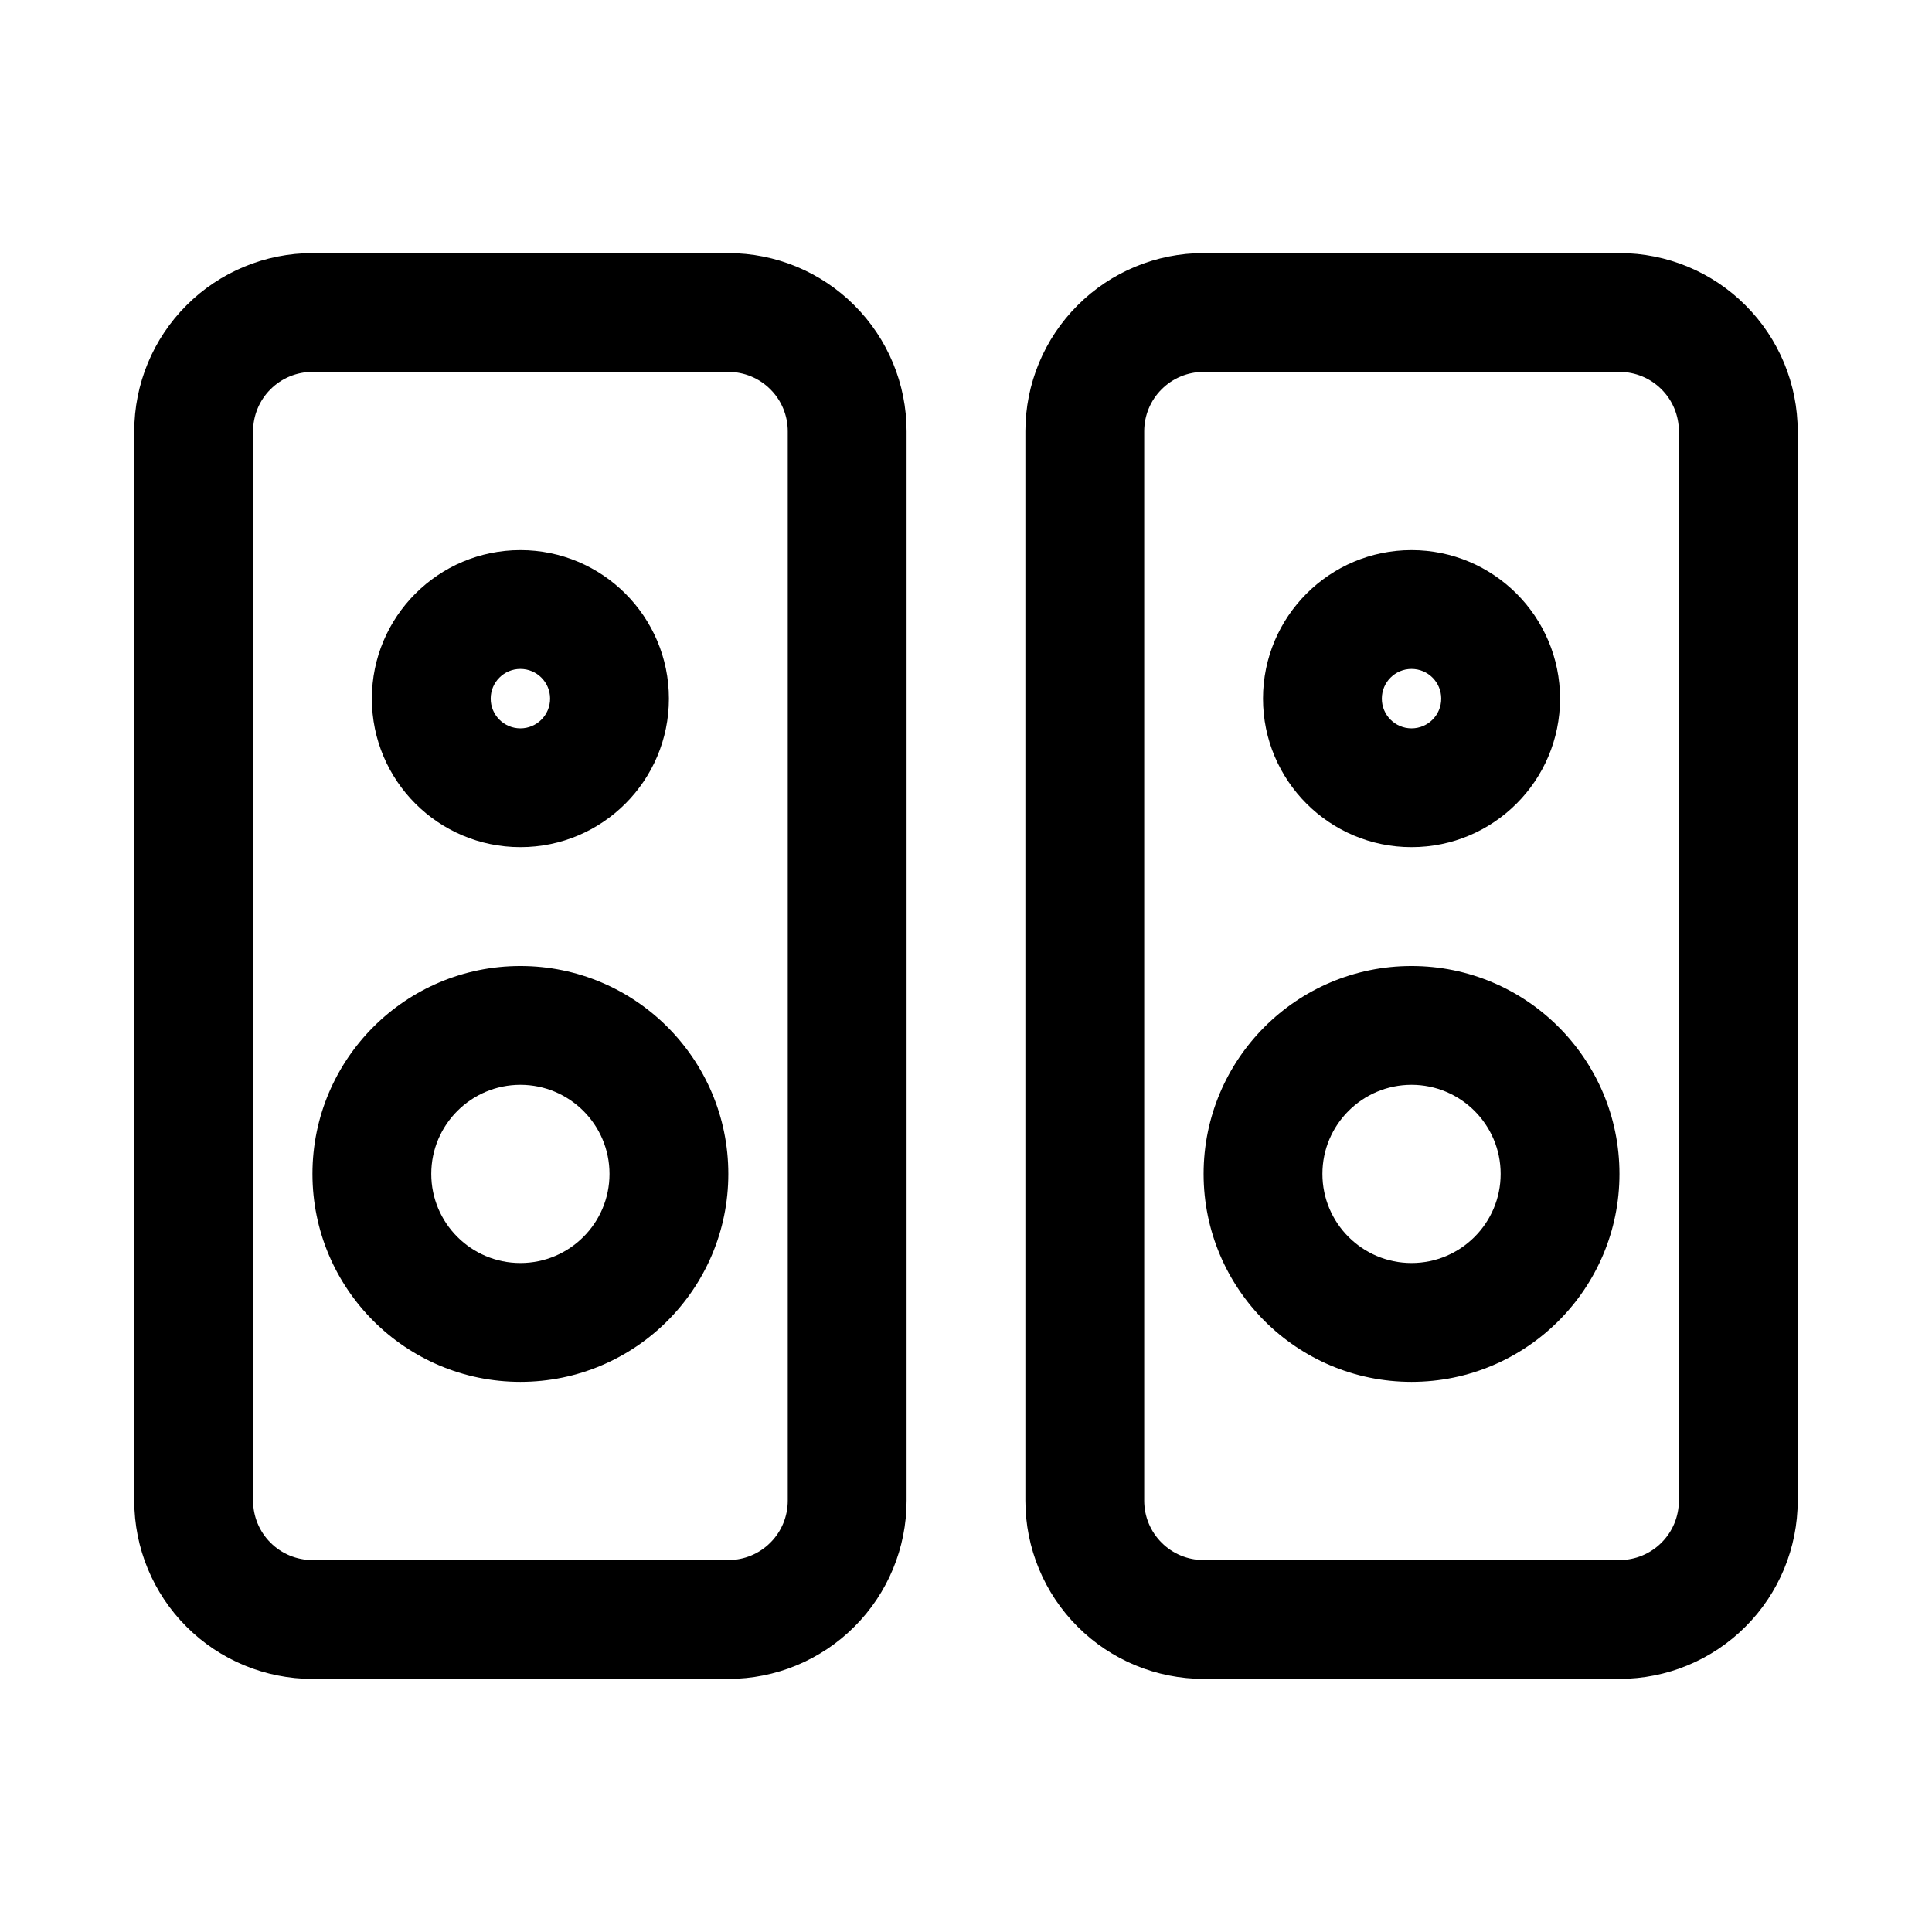
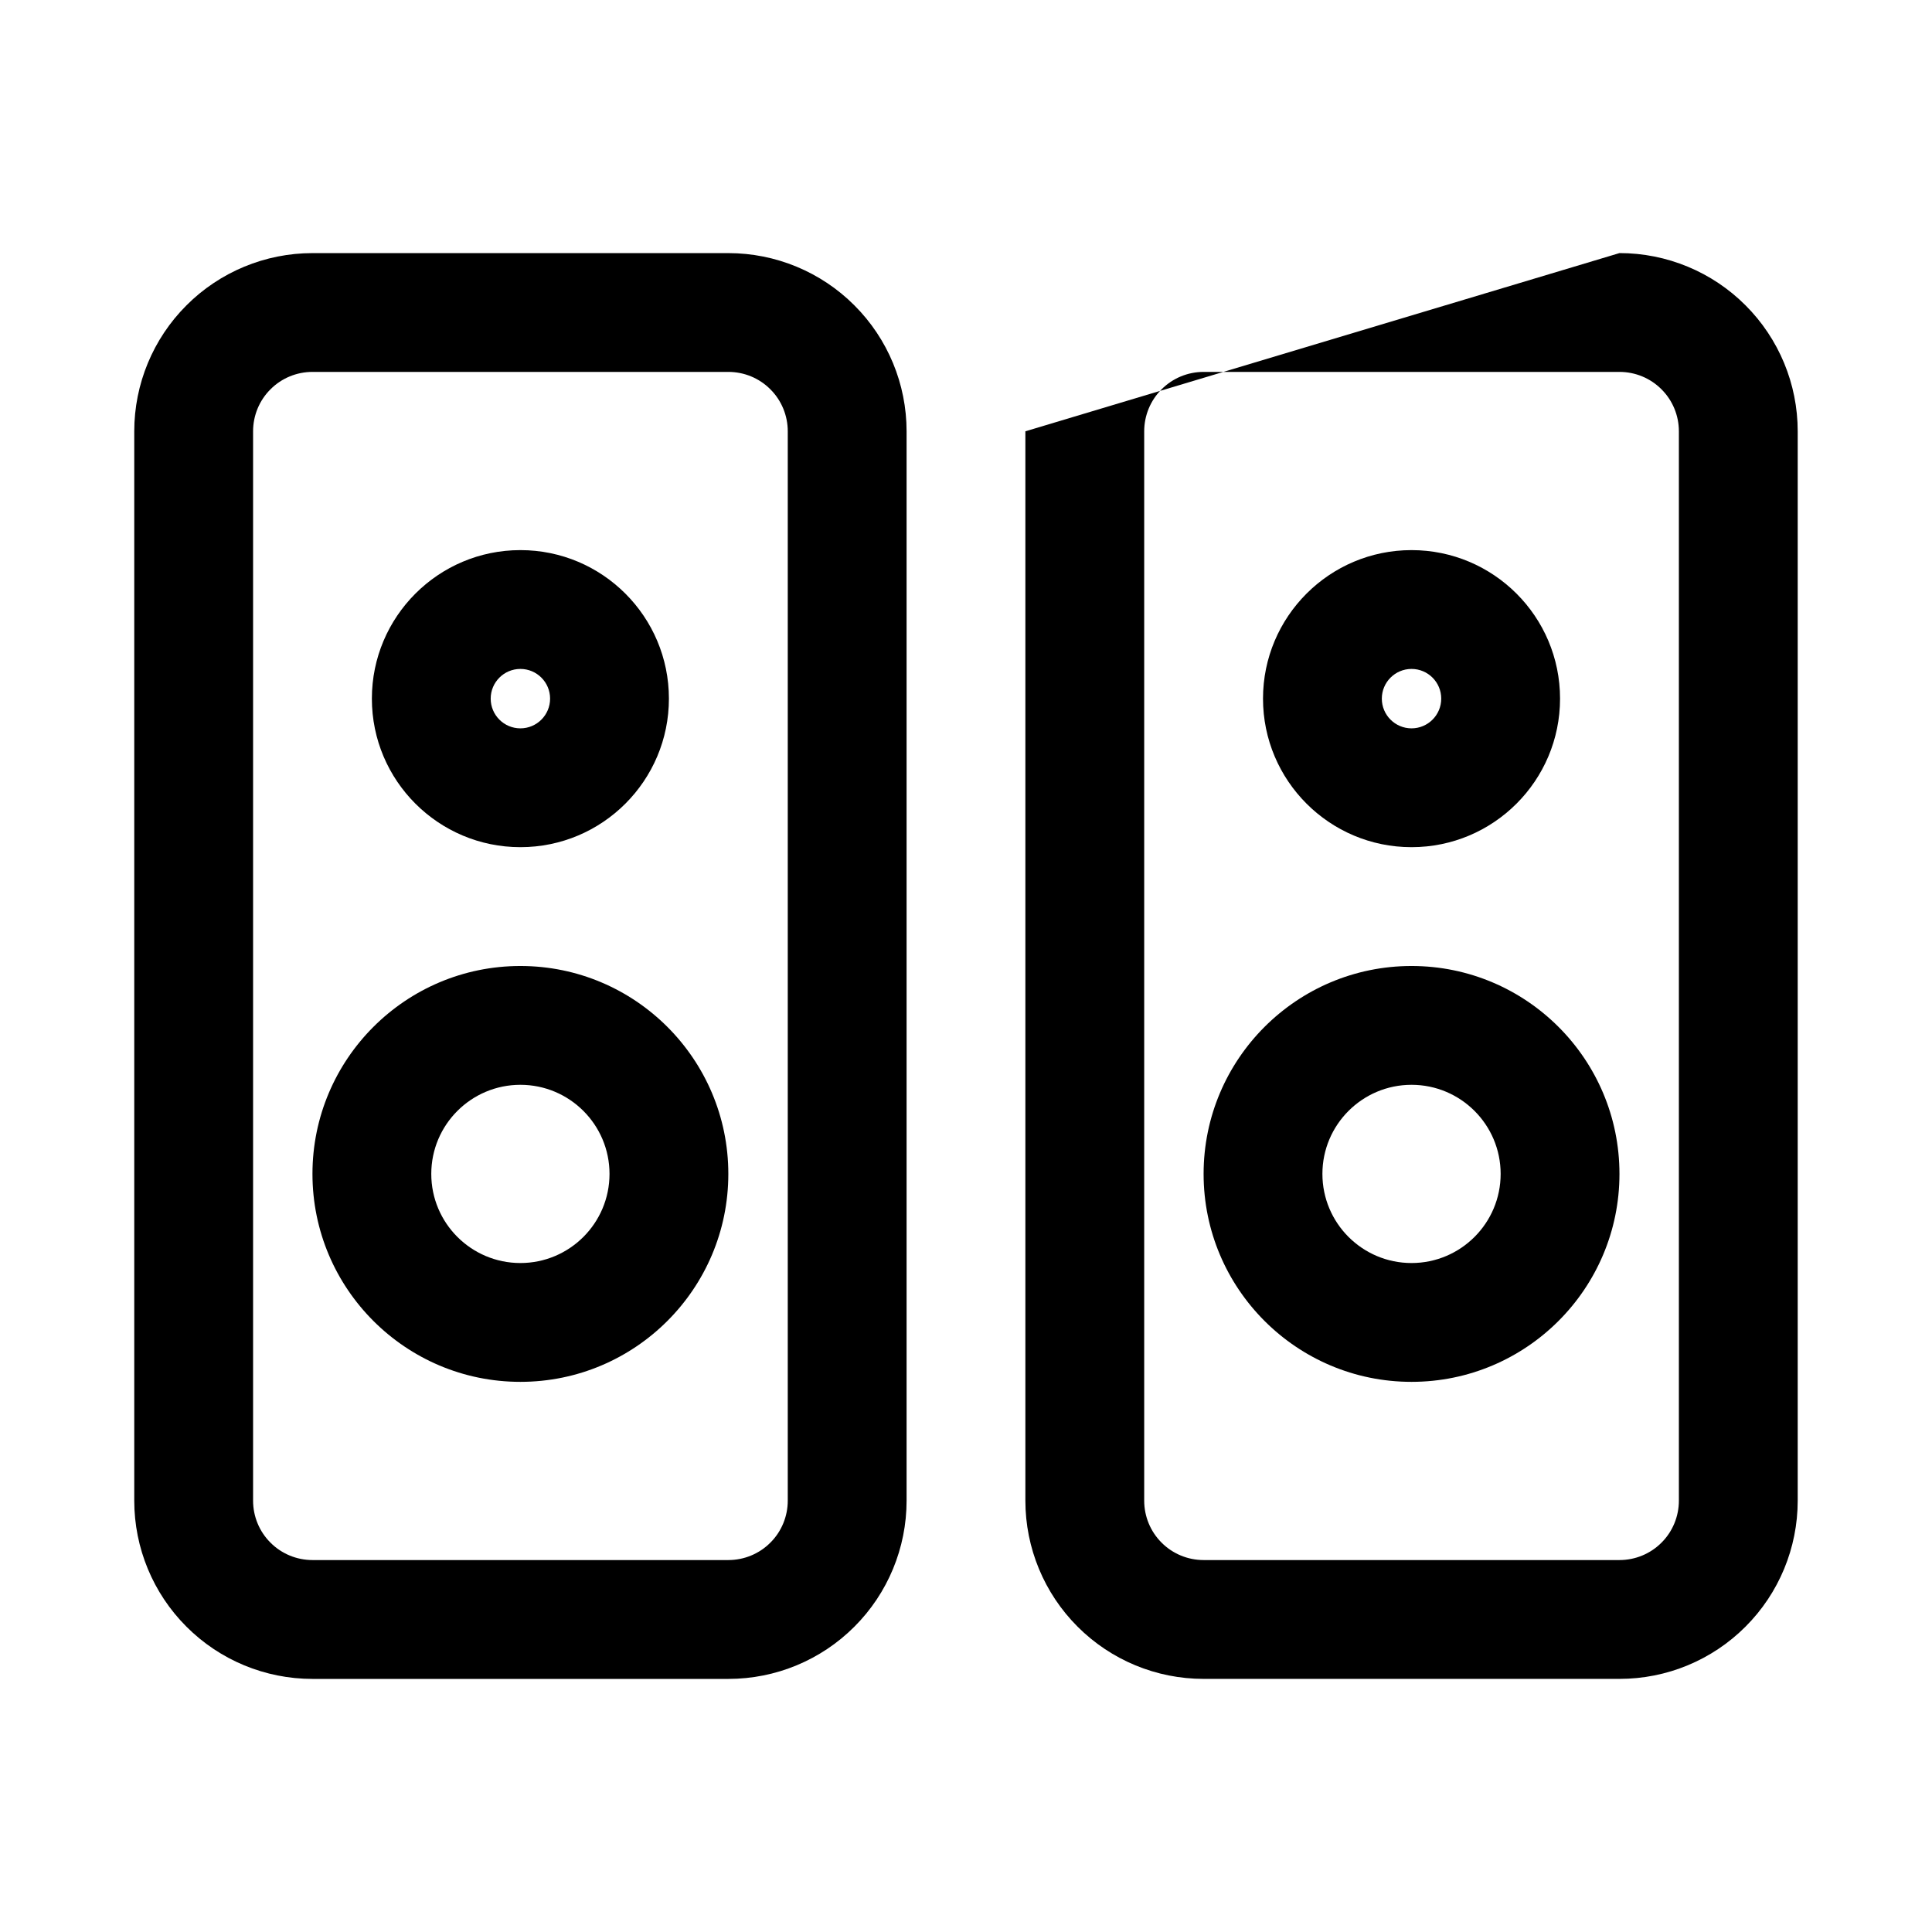
<svg xmlns="http://www.w3.org/2000/svg" fill="#000000" width="800px" height="800px" version="1.1" viewBox="144 144 512 512">
-   <path d="m337.02 588.93h-110.21c-12.531 0-24.543-4.973-33.391-13.836-8.863-8.852-13.84-20.863-13.84-33.395v-283.39c0-12.531 4.977-24.543 13.84-33.391 8.848-8.863 20.859-13.84 33.391-13.84h110.21c12.531 0 24.547 4.977 33.395 13.84 8.867 8.848 13.84 20.859 13.84 33.391v283.39c0 12.531-4.977 24.547-13.84 33.395-8.848 8.863-20.859 13.836-33.391 13.836zm236.16-377.86c12.531 0 24.547 4.977 33.395 13.84 8.863 8.848 13.836 20.859 13.836 33.391v283.39c0 12.531-4.977 24.547-13.84 33.395-8.848 8.863-20.859 13.836-33.391 13.836h-110.21c-12.535 0-24.547-4.973-33.395-13.836-8.863-8.852-13.84-20.863-13.84-33.395v-283.39c0-12.531 4.977-24.543 13.84-33.391 8.848-8.863 20.859-13.84 33.395-13.84zm-346.37 31.488c-4.172 0-8.184 1.652-11.129 4.613-2.961 2.941-4.613 6.957-4.613 11.129v283.39c0 4.172 1.652 8.188 4.613 11.129 2.945 2.961 6.957 4.613 11.129 4.613h110.21c4.172 0 8.188-1.652 11.133-4.613 2.961-2.941 4.613-6.957 4.613-11.129v-283.39c0-4.172-1.652-8.188-4.613-11.129-2.941-2.961-6.957-4.613-11.129-4.613zm346.37 0h-110.21c-4.176 0-8.188 1.652-11.133 4.613-2.961 2.941-4.613 6.957-4.613 11.129v283.39c0 4.172 1.652 8.188 4.613 11.133 2.945 2.957 6.957 4.609 11.133 4.609h110.21c4.172 0 8.188-1.652 11.133-4.613 2.957-2.941 4.609-6.957 4.609-11.129v-283.39c0-4.172-1.652-8.188-4.613-11.129-2.941-2.961-6.957-4.613-11.129-4.613zm-291.27 157.44c-30.418 0-55.105 24.684-55.105 55.102 0 30.418 24.688 55.105 55.105 55.105s55.105-24.688 55.105-55.105c0-30.418-24.688-55.102-55.105-55.102zm236.16 0c-30.418 0-55.102 24.684-55.102 55.102 0 30.418 24.684 55.105 55.102 55.105s55.105-24.688 55.105-55.105c0-30.418-24.688-55.102-55.105-55.102zm-236.16 31.488c13.035 0 23.617 10.578 23.617 23.613 0 13.039-10.582 23.617-23.617 23.617-13.035 0-23.617-10.578-23.617-23.617 0-13.035 10.582-23.613 23.617-23.613zm236.16 0c13.035 0 23.617 10.578 23.617 23.613 0 13.039-10.582 23.617-23.617 23.617s-23.617-10.578-23.617-23.617c0-13.035 10.582-23.613 23.617-23.613zm-236.16-141.7c-21.727 0-39.359 17.633-39.359 39.359 0 21.73 17.633 39.363 39.359 39.363 21.727 0 39.359-17.633 39.359-39.363 0-21.727-17.633-39.359-39.359-39.359zm236.16 0c-21.727 0-39.359 17.633-39.359 39.359 0 21.73 17.633 39.363 39.359 39.363s39.359-17.633 39.359-39.363c0-21.727-17.633-39.359-39.359-39.359zm-236.16 31.488c4.344 0 7.871 3.527 7.871 7.871 0 4.348-3.527 7.875-7.871 7.875s-7.871-3.527-7.871-7.875c0-4.344 3.527-7.871 7.871-7.871zm236.16 0c4.348 0 7.871 3.527 7.871 7.871 0 4.348-3.523 7.875-7.871 7.875-4.344 0-7.871-3.527-7.871-7.875 0-4.344 3.527-7.871 7.871-7.871z" fill-rule="evenodd" />
+   <path d="m337.02 588.93h-110.21c-12.531 0-24.543-4.973-33.391-13.836-8.863-8.852-13.84-20.863-13.84-33.395v-283.39c0-12.531 4.977-24.543 13.84-33.391 8.848-8.863 20.859-13.84 33.391-13.84h110.21c12.531 0 24.547 4.977 33.395 13.84 8.867 8.848 13.84 20.859 13.84 33.391v283.39c0 12.531-4.977 24.547-13.84 33.395-8.848 8.863-20.859 13.836-33.391 13.836zm236.16-377.86c12.531 0 24.547 4.977 33.395 13.84 8.863 8.848 13.836 20.859 13.836 33.391v283.39c0 12.531-4.977 24.547-13.84 33.395-8.848 8.863-20.859 13.836-33.391 13.836h-110.21c-12.535 0-24.547-4.973-33.395-13.836-8.863-8.852-13.84-20.863-13.84-33.395v-283.39zm-346.37 31.488c-4.172 0-8.184 1.652-11.129 4.613-2.961 2.941-4.613 6.957-4.613 11.129v283.39c0 4.172 1.652 8.188 4.613 11.129 2.945 2.961 6.957 4.613 11.129 4.613h110.21c4.172 0 8.188-1.652 11.133-4.613 2.961-2.941 4.613-6.957 4.613-11.129v-283.39c0-4.172-1.652-8.188-4.613-11.129-2.941-2.961-6.957-4.613-11.129-4.613zm346.37 0h-110.21c-4.176 0-8.188 1.652-11.133 4.613-2.961 2.941-4.613 6.957-4.613 11.129v283.39c0 4.172 1.652 8.188 4.613 11.133 2.945 2.957 6.957 4.609 11.133 4.609h110.21c4.172 0 8.188-1.652 11.133-4.613 2.957-2.941 4.609-6.957 4.609-11.129v-283.39c0-4.172-1.652-8.188-4.613-11.129-2.941-2.961-6.957-4.613-11.129-4.613zm-291.27 157.44c-30.418 0-55.105 24.684-55.105 55.102 0 30.418 24.688 55.105 55.105 55.105s55.105-24.688 55.105-55.105c0-30.418-24.688-55.102-55.105-55.102zm236.16 0c-30.418 0-55.102 24.684-55.102 55.102 0 30.418 24.684 55.105 55.102 55.105s55.105-24.688 55.105-55.105c0-30.418-24.688-55.102-55.105-55.102zm-236.16 31.488c13.035 0 23.617 10.578 23.617 23.613 0 13.039-10.582 23.617-23.617 23.617-13.035 0-23.617-10.578-23.617-23.617 0-13.035 10.582-23.613 23.617-23.613zm236.16 0c13.035 0 23.617 10.578 23.617 23.613 0 13.039-10.582 23.617-23.617 23.617s-23.617-10.578-23.617-23.617c0-13.035 10.582-23.613 23.617-23.613zm-236.16-141.7c-21.727 0-39.359 17.633-39.359 39.359 0 21.73 17.633 39.363 39.359 39.363 21.727 0 39.359-17.633 39.359-39.363 0-21.727-17.633-39.359-39.359-39.359zm236.16 0c-21.727 0-39.359 17.633-39.359 39.359 0 21.73 17.633 39.363 39.359 39.363s39.359-17.633 39.359-39.363c0-21.727-17.633-39.359-39.359-39.359zm-236.16 31.488c4.344 0 7.871 3.527 7.871 7.871 0 4.348-3.527 7.875-7.871 7.875s-7.871-3.527-7.871-7.875c0-4.344 3.527-7.871 7.871-7.871zm236.16 0c4.348 0 7.871 3.527 7.871 7.871 0 4.348-3.523 7.875-7.871 7.875-4.344 0-7.871-3.527-7.871-7.875 0-4.344 3.527-7.871 7.871-7.871z" fill-rule="evenodd" />
</svg>